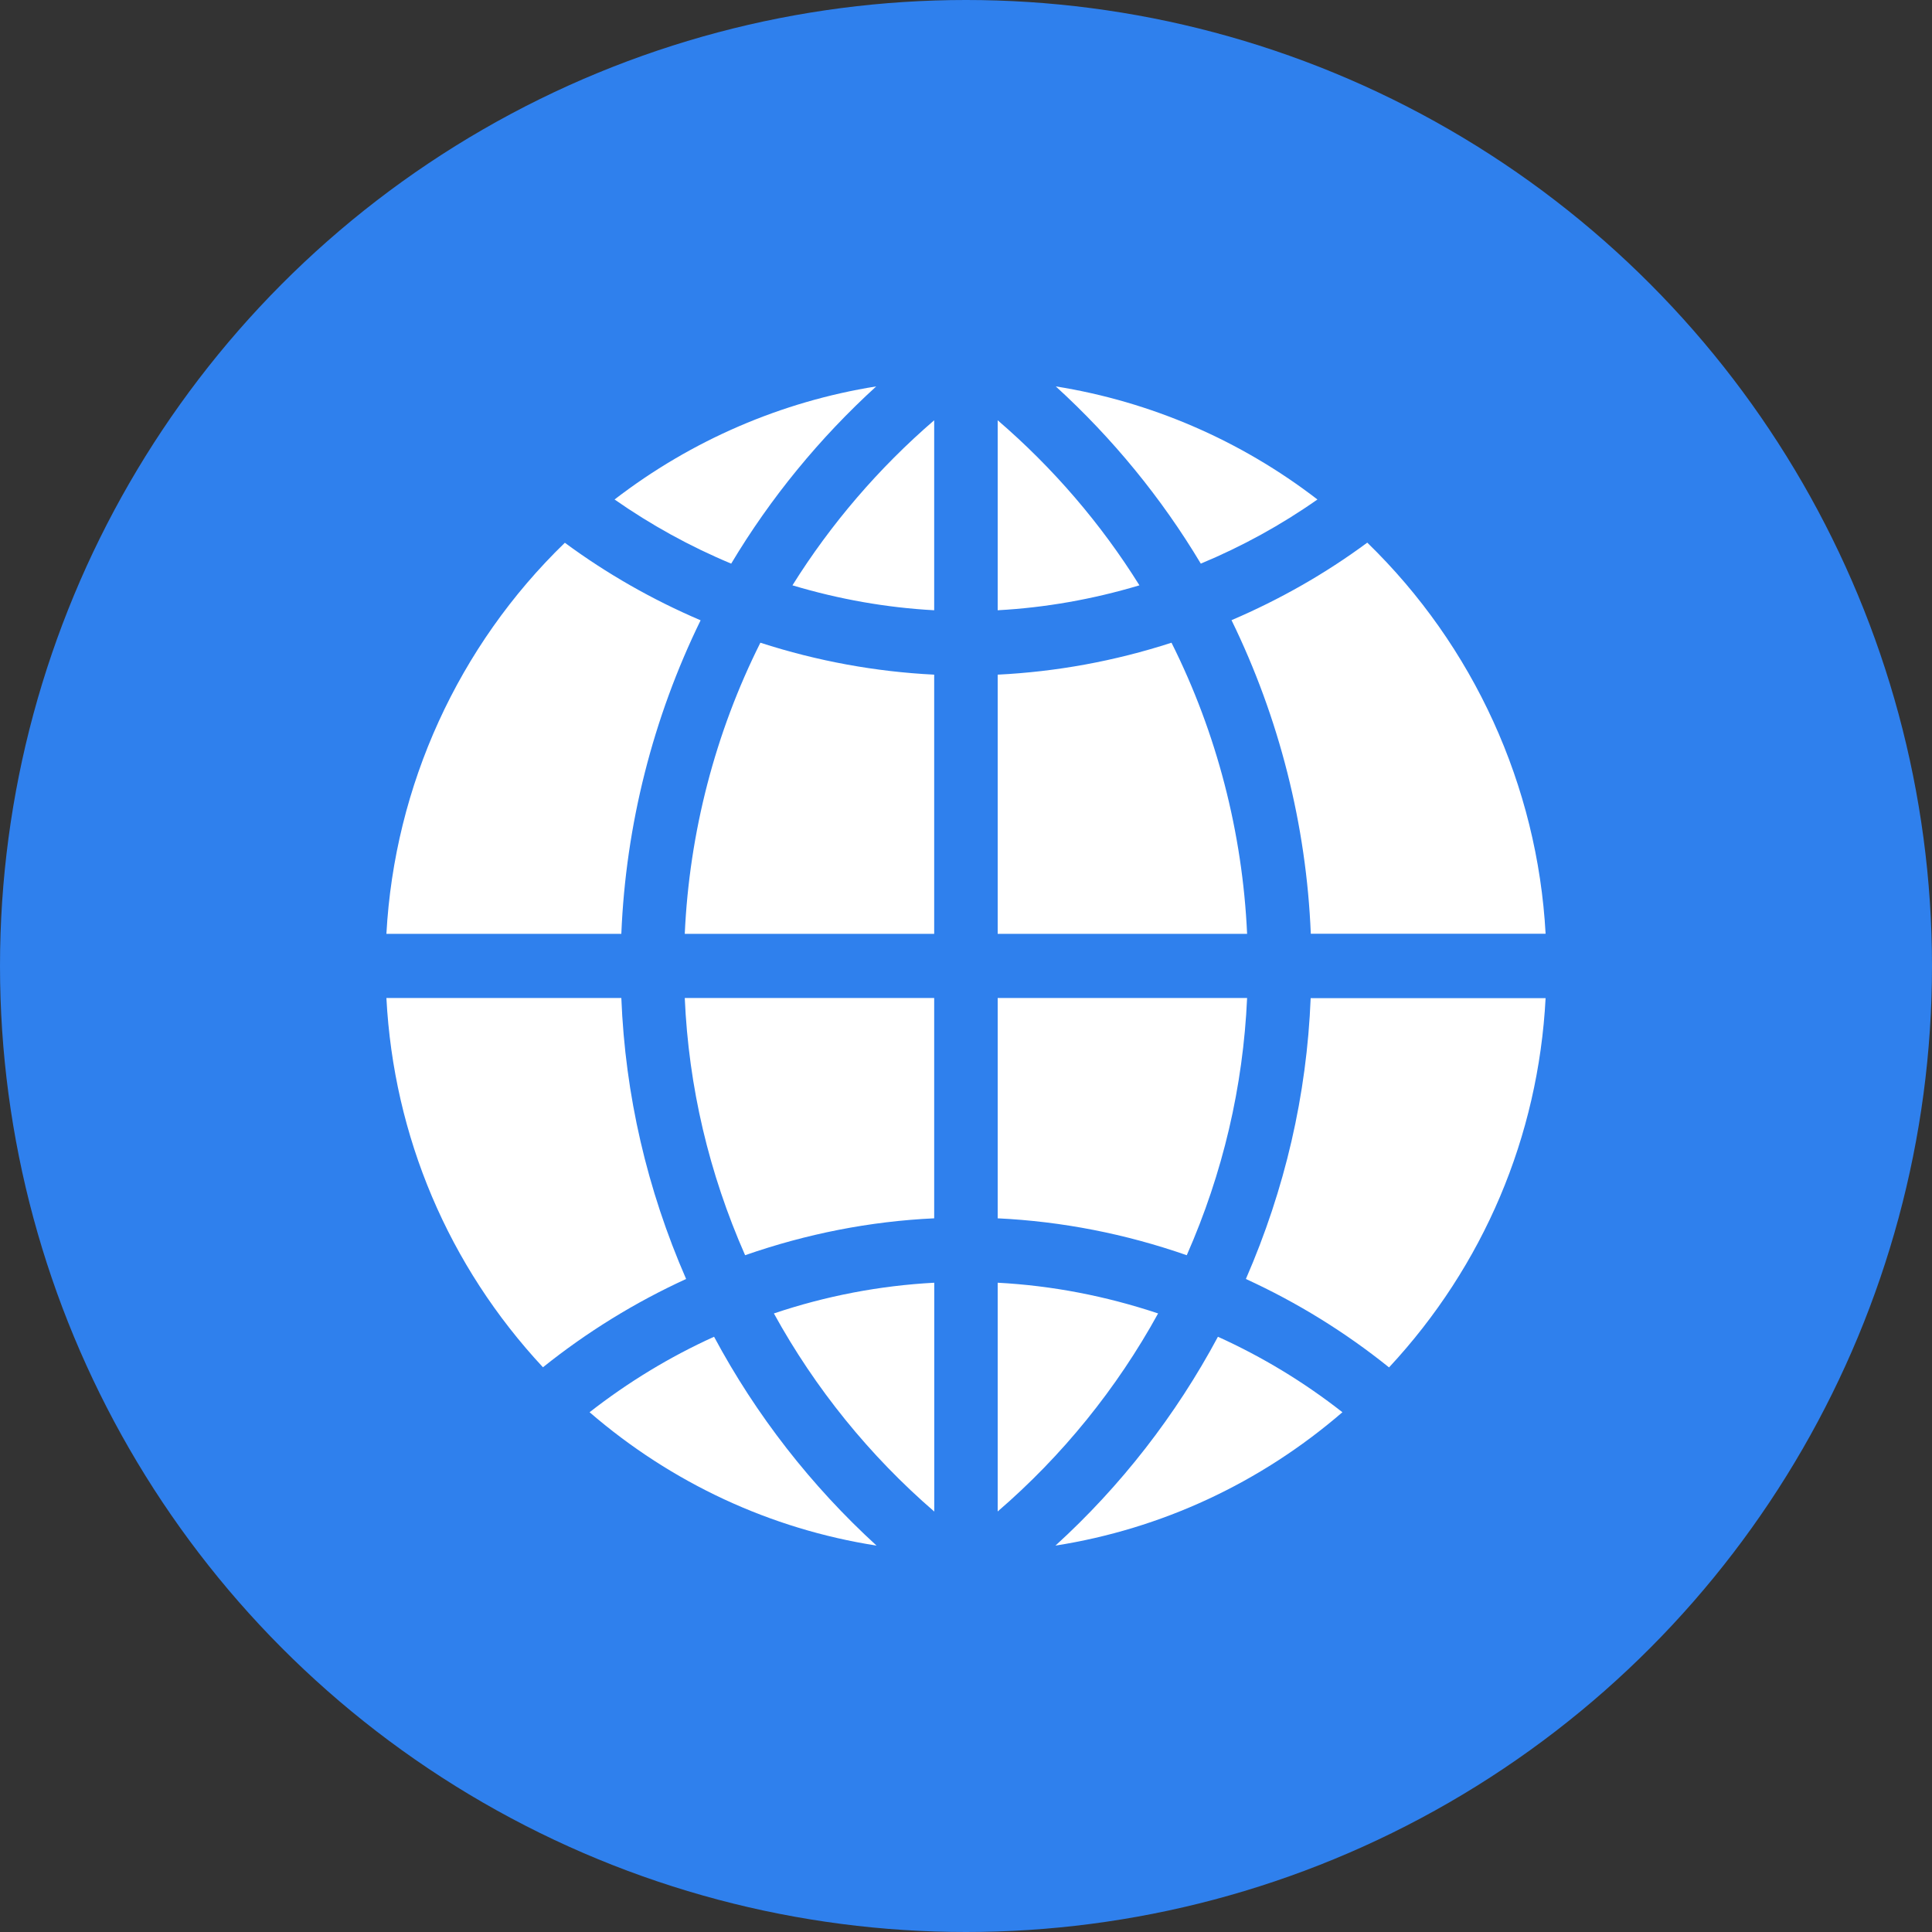
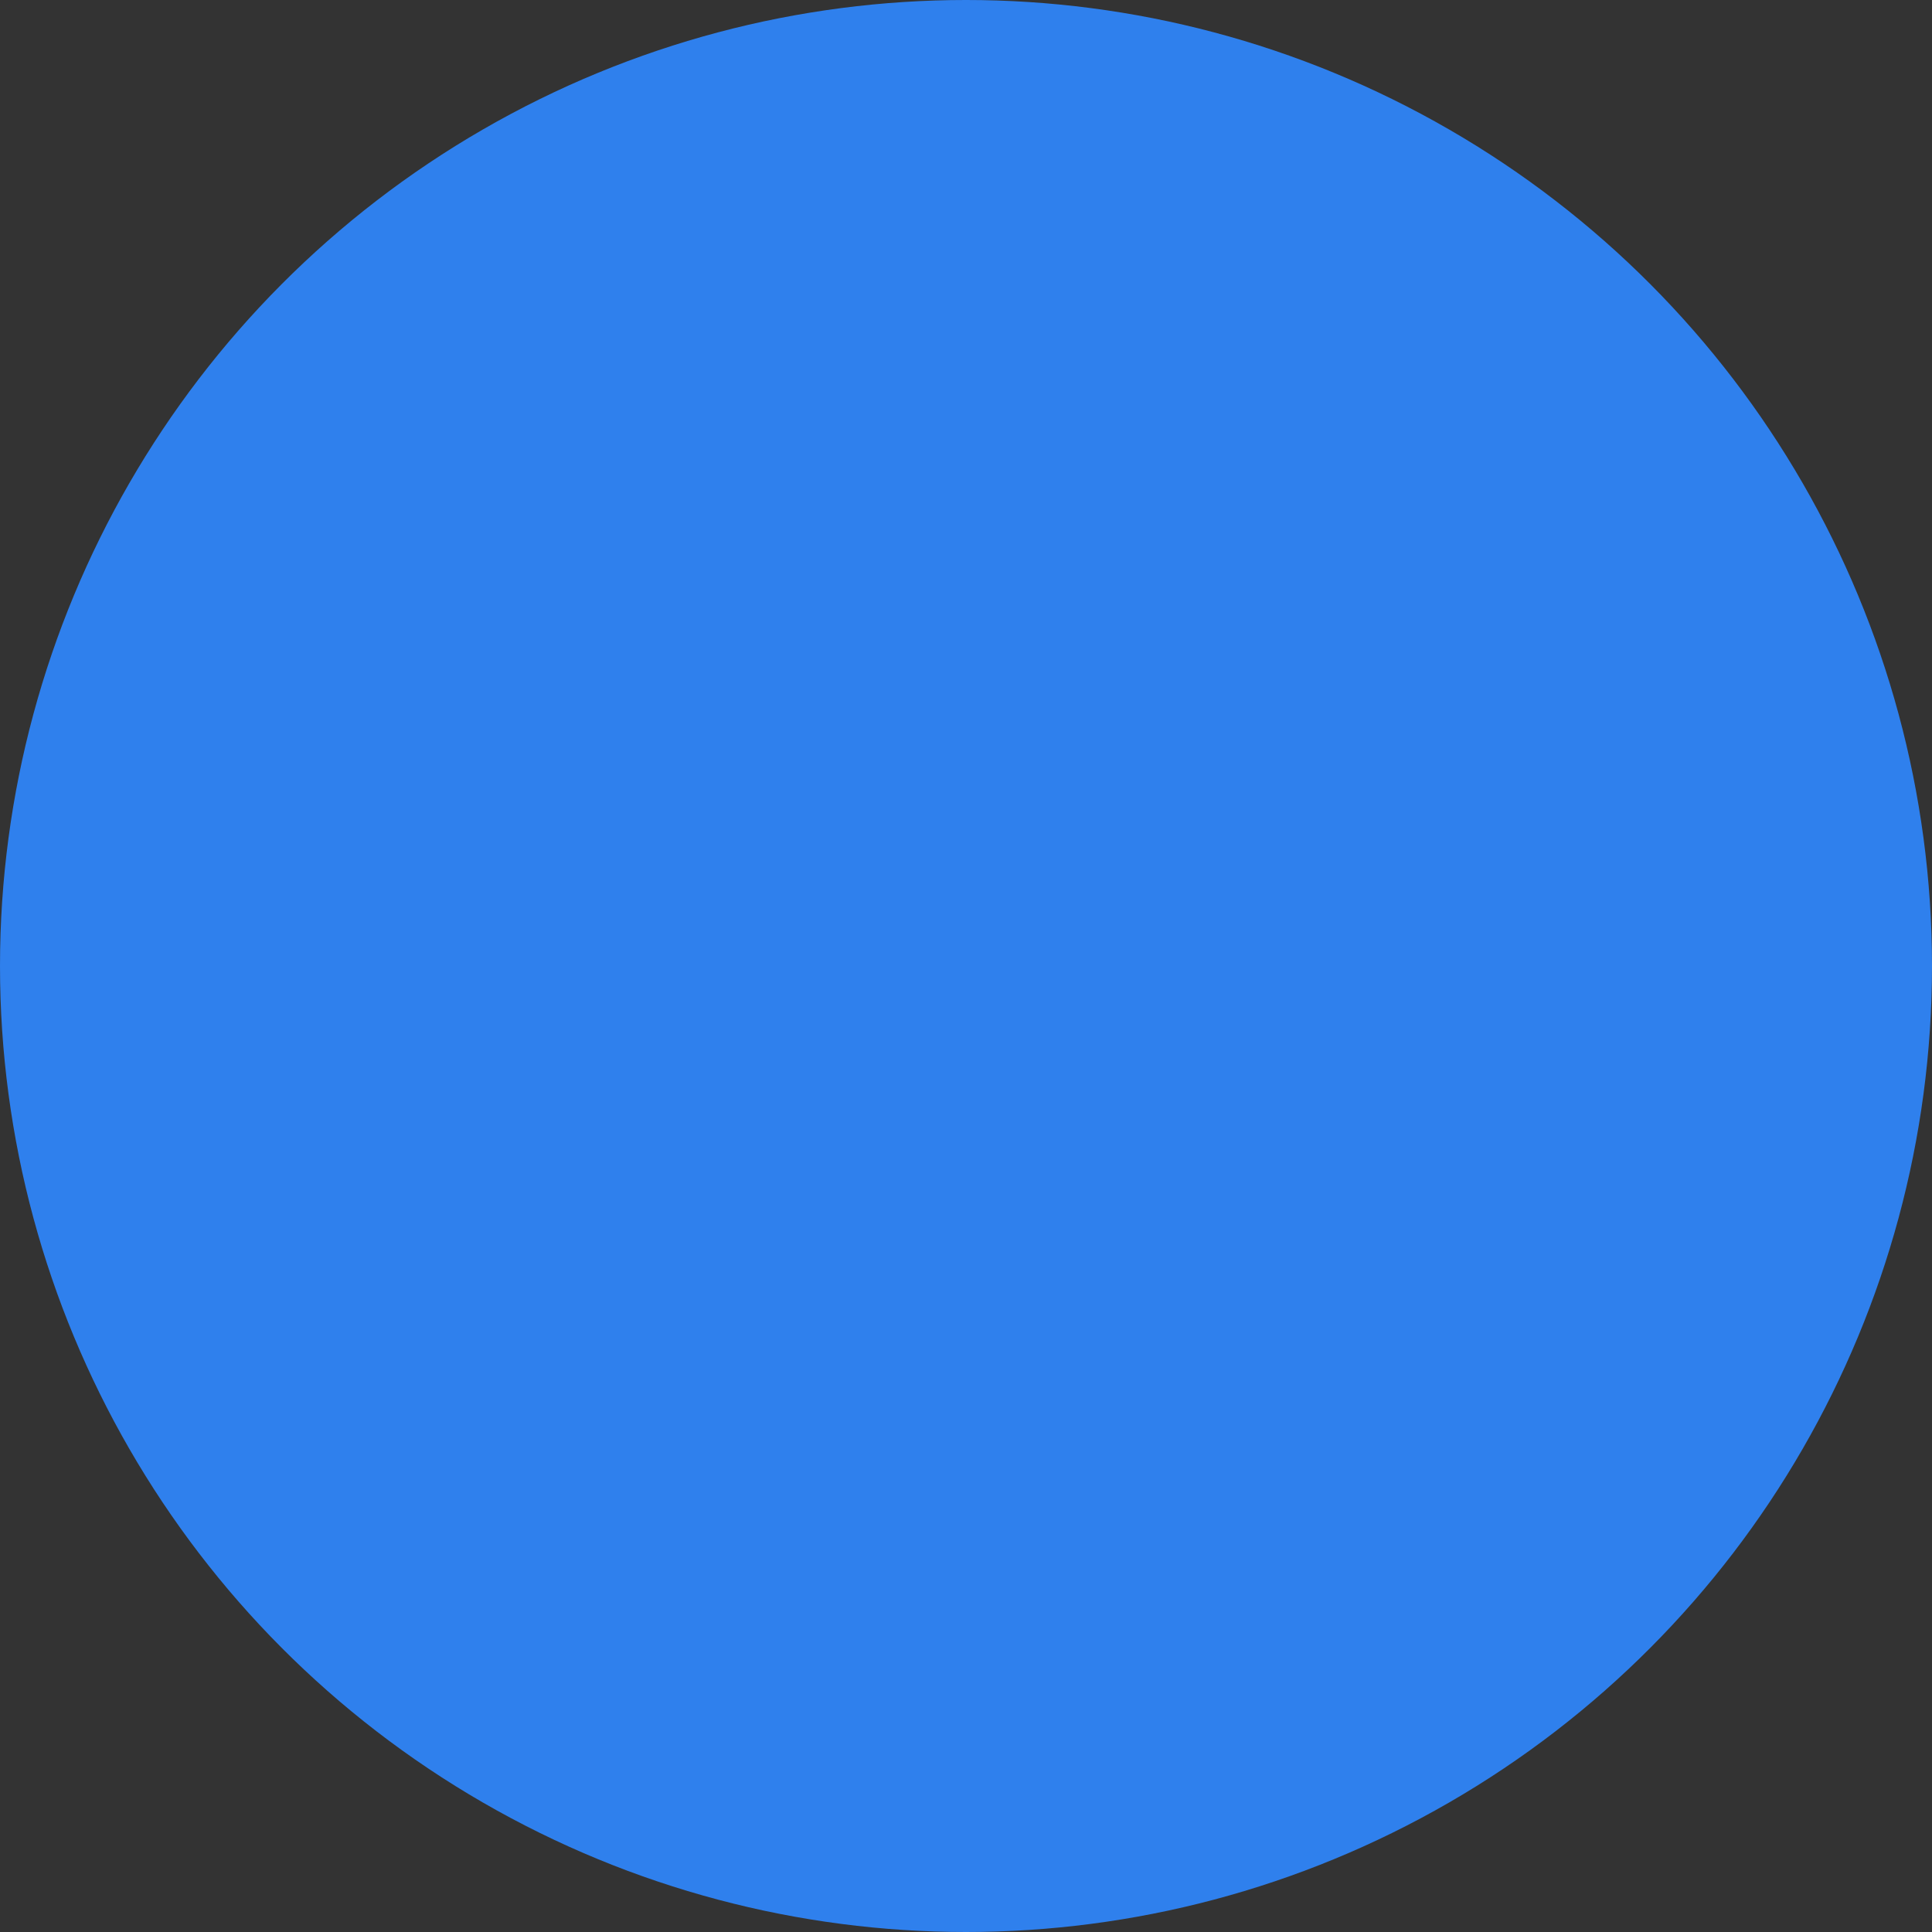
<svg xmlns="http://www.w3.org/2000/svg" width="30" height="30" viewBox="0 0 30 30" fill="none">
  <rect x="0" y="0" width="30" height="30" fill="#333333" stroke="none" />
  <circle cx="15" cy="15" r="15" fill="#2F80ED" />
-   <path fill-rule="evenodd" clip-rule="evenodd" d="M16.394 6C17.867 6.235 19.264 6.837 20.457 7.756C19.893 8.152 19.287 8.485 18.646 8.752C18.038 7.735 17.275 6.803 16.394 6ZM19.346 19.86C19.953 18.466 20.292 17.004 20.352 15.497V15.499H24C23.887 17.651 23.036 19.656 21.569 21.233C20.885 20.683 20.14 20.224 19.346 19.86ZM15.492 19.918C16.337 19.963 17.17 20.124 17.983 20.395C17.342 21.561 16.495 22.606 15.492 23.47V19.918ZM16.389 24C18.033 23.742 19.571 23.029 20.845 21.929C20.248 21.461 19.601 21.069 18.912 20.757C18.26 21.975 17.404 23.076 16.389 24ZM15.492 15.497V18.918C16.49 18.966 17.473 19.158 18.428 19.491C18.99 18.215 19.303 16.875 19.365 15.497H15.492ZM19.365 14.501H15.492V10.476C16.401 10.431 17.305 10.267 18.191 9.98C18.894 11.383 19.294 12.93 19.365 14.501ZM24 14.501L24 14.499H24V14.501ZM24 14.499H20.354C20.285 12.809 19.863 11.146 19.123 9.63C19.872 9.31 20.579 8.908 21.231 8.426C22.883 10.03 23.874 12.201 24 14.499ZM15.492 9.476V6.526C16.352 7.265 17.098 8.134 17.693 9.089C16.968 9.306 16.231 9.436 15.492 9.476ZM10.654 19.86C10.046 18.466 9.708 17.004 9.648 15.497H6C6.113 17.649 6.964 19.656 8.431 21.231C9.115 20.683 9.859 20.224 10.654 19.86ZM10.879 9.632C10.139 11.146 9.717 12.811 9.648 14.501H6C6.126 12.201 7.116 10.03 8.771 8.428C9.421 8.908 10.128 9.311 10.879 9.632ZM12.305 9.089C13.03 9.306 13.767 9.436 14.506 9.476V6.526C13.648 7.265 12.902 8.134 12.305 9.089ZM14.507 19.918V23.471C13.505 22.606 12.658 21.561 12.017 20.395C12.828 20.122 13.662 19.963 14.507 19.918ZM14.506 15.497H10.633C10.693 16.875 11.008 18.215 11.57 19.491C12.525 19.158 13.51 18.964 14.506 18.918V15.497ZM13.611 24C11.967 23.744 10.429 23.029 9.155 21.929C9.752 21.463 10.399 21.069 11.088 20.757C11.74 21.975 12.598 23.074 13.611 24ZM14.507 10.476C13.599 10.431 12.695 10.267 11.807 9.98C11.104 11.383 10.704 12.93 10.633 14.501H14.506V10.476H14.507ZM9.543 7.756C10.736 6.837 12.133 6.235 13.606 6C12.725 6.803 11.962 7.735 11.354 8.752C10.713 8.485 10.107 8.15 9.543 7.756Z" fill="white" />
</svg>